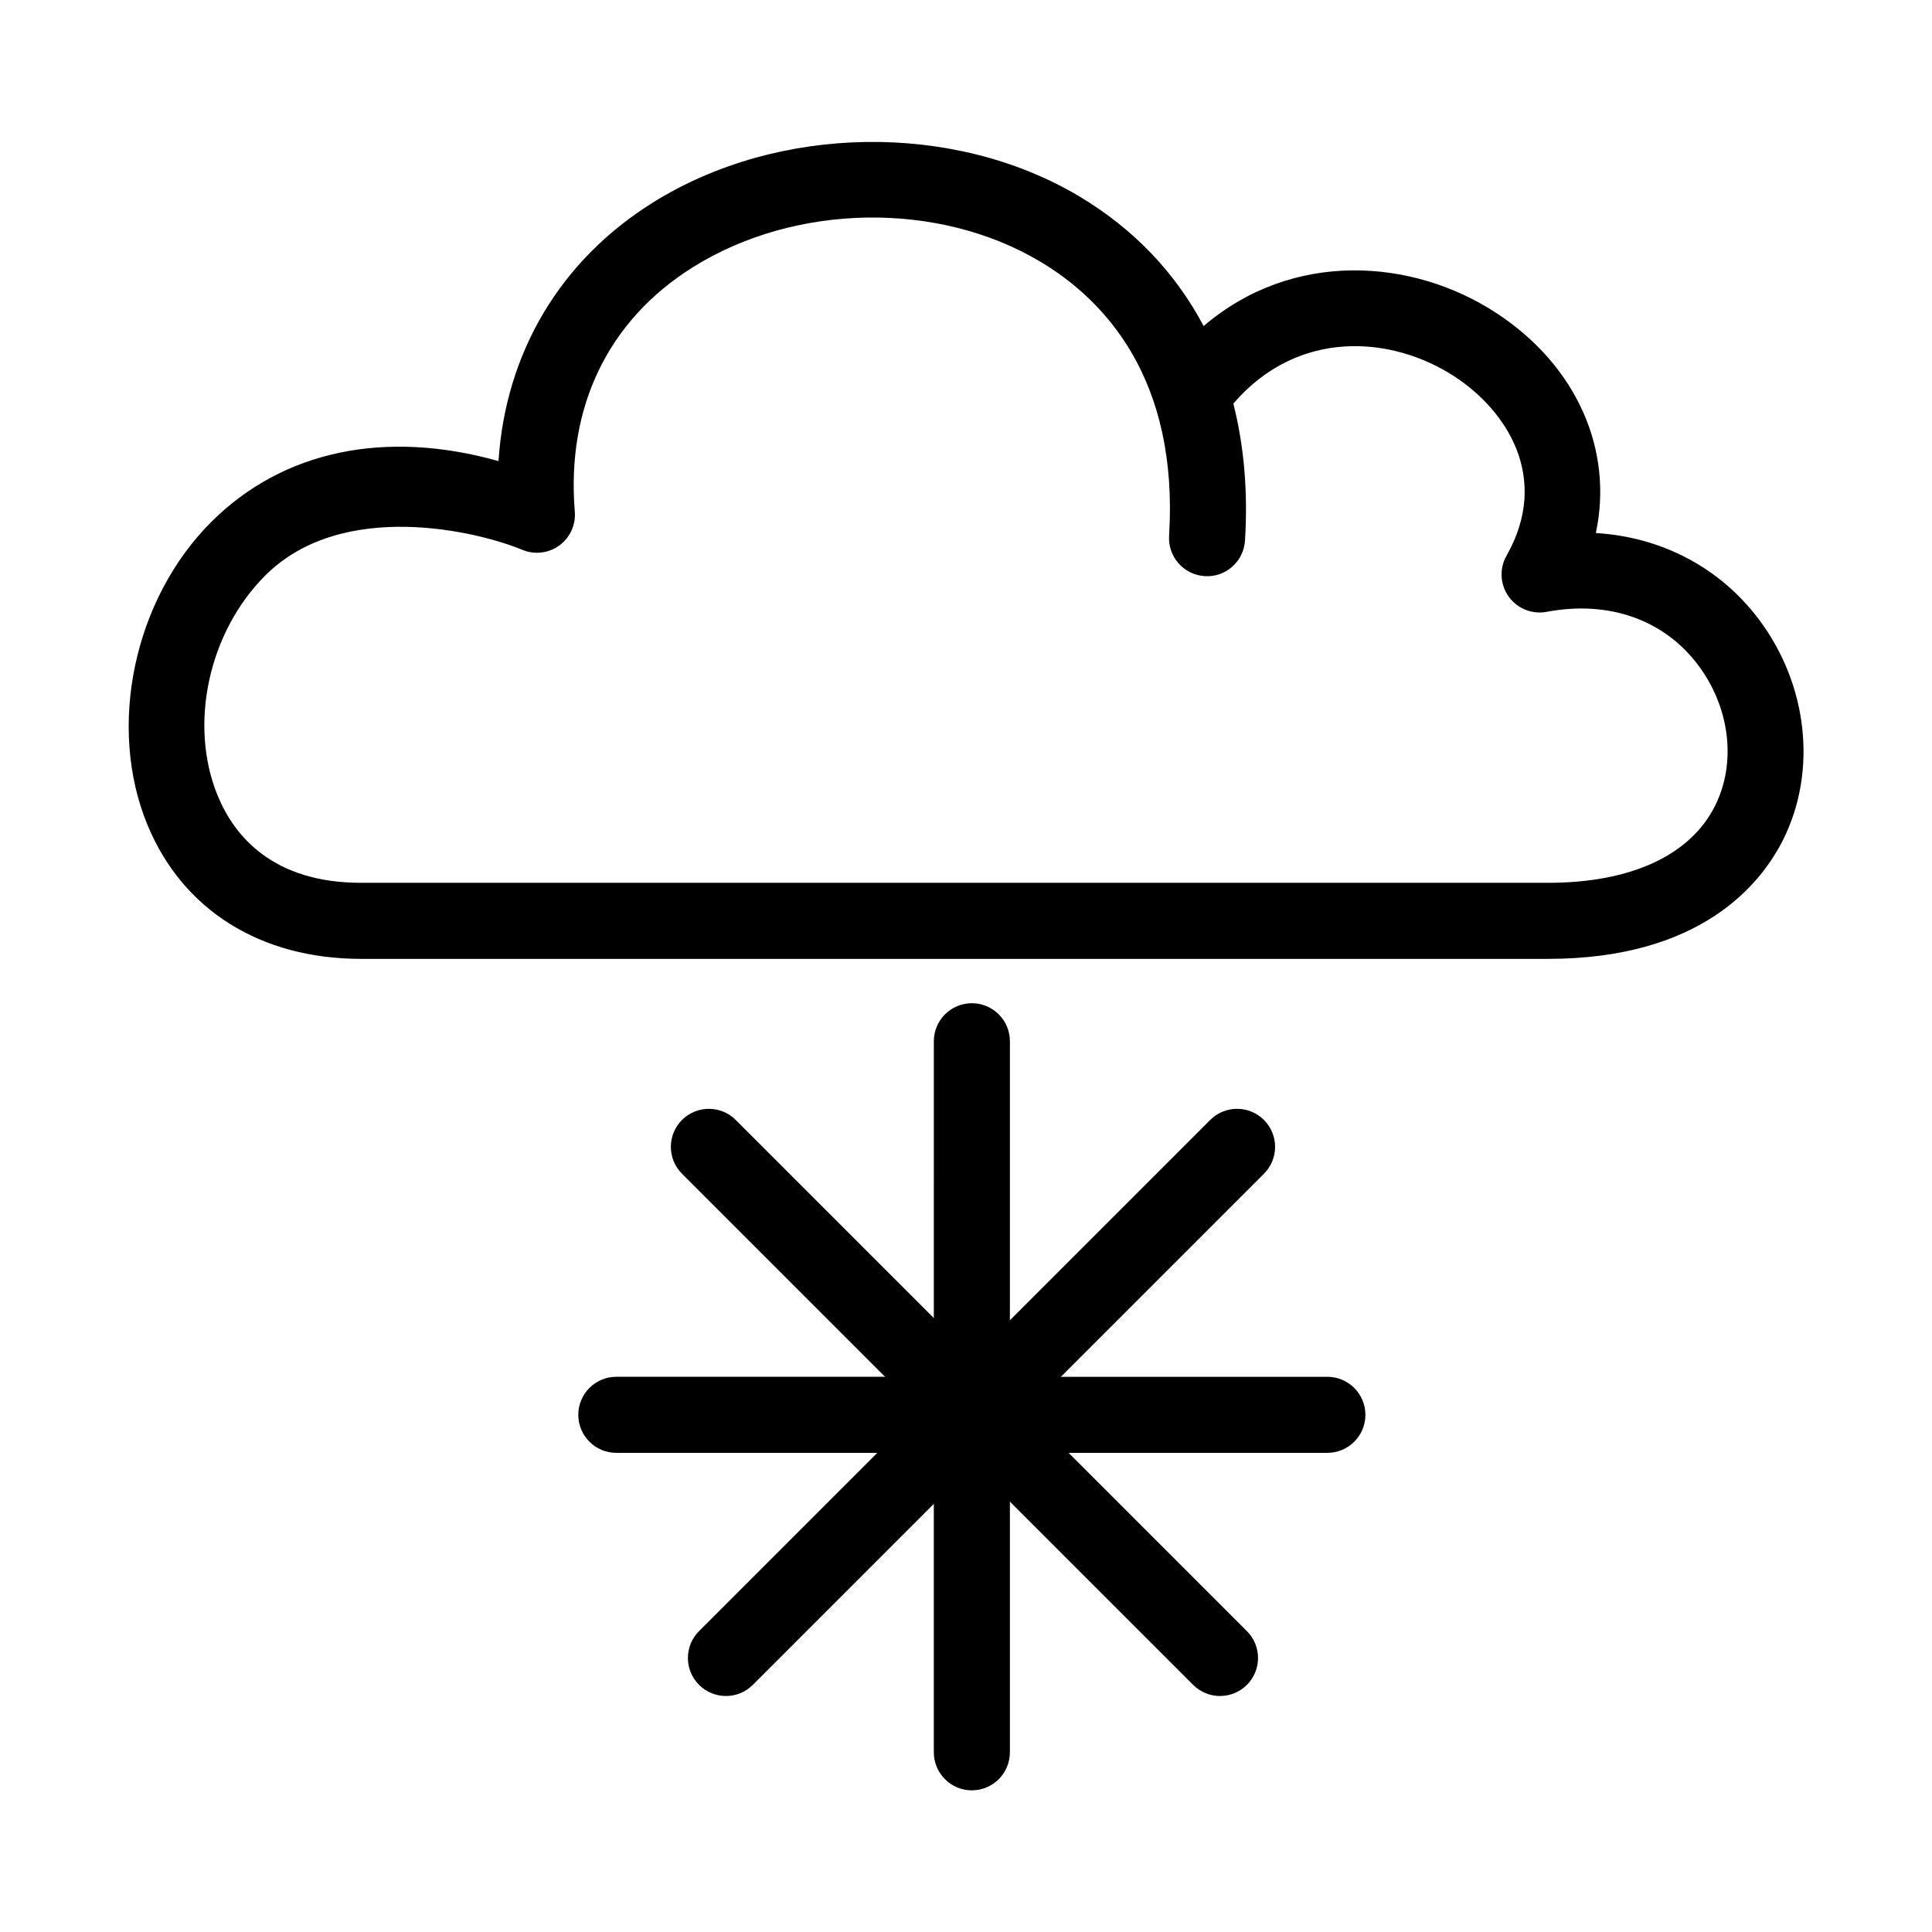
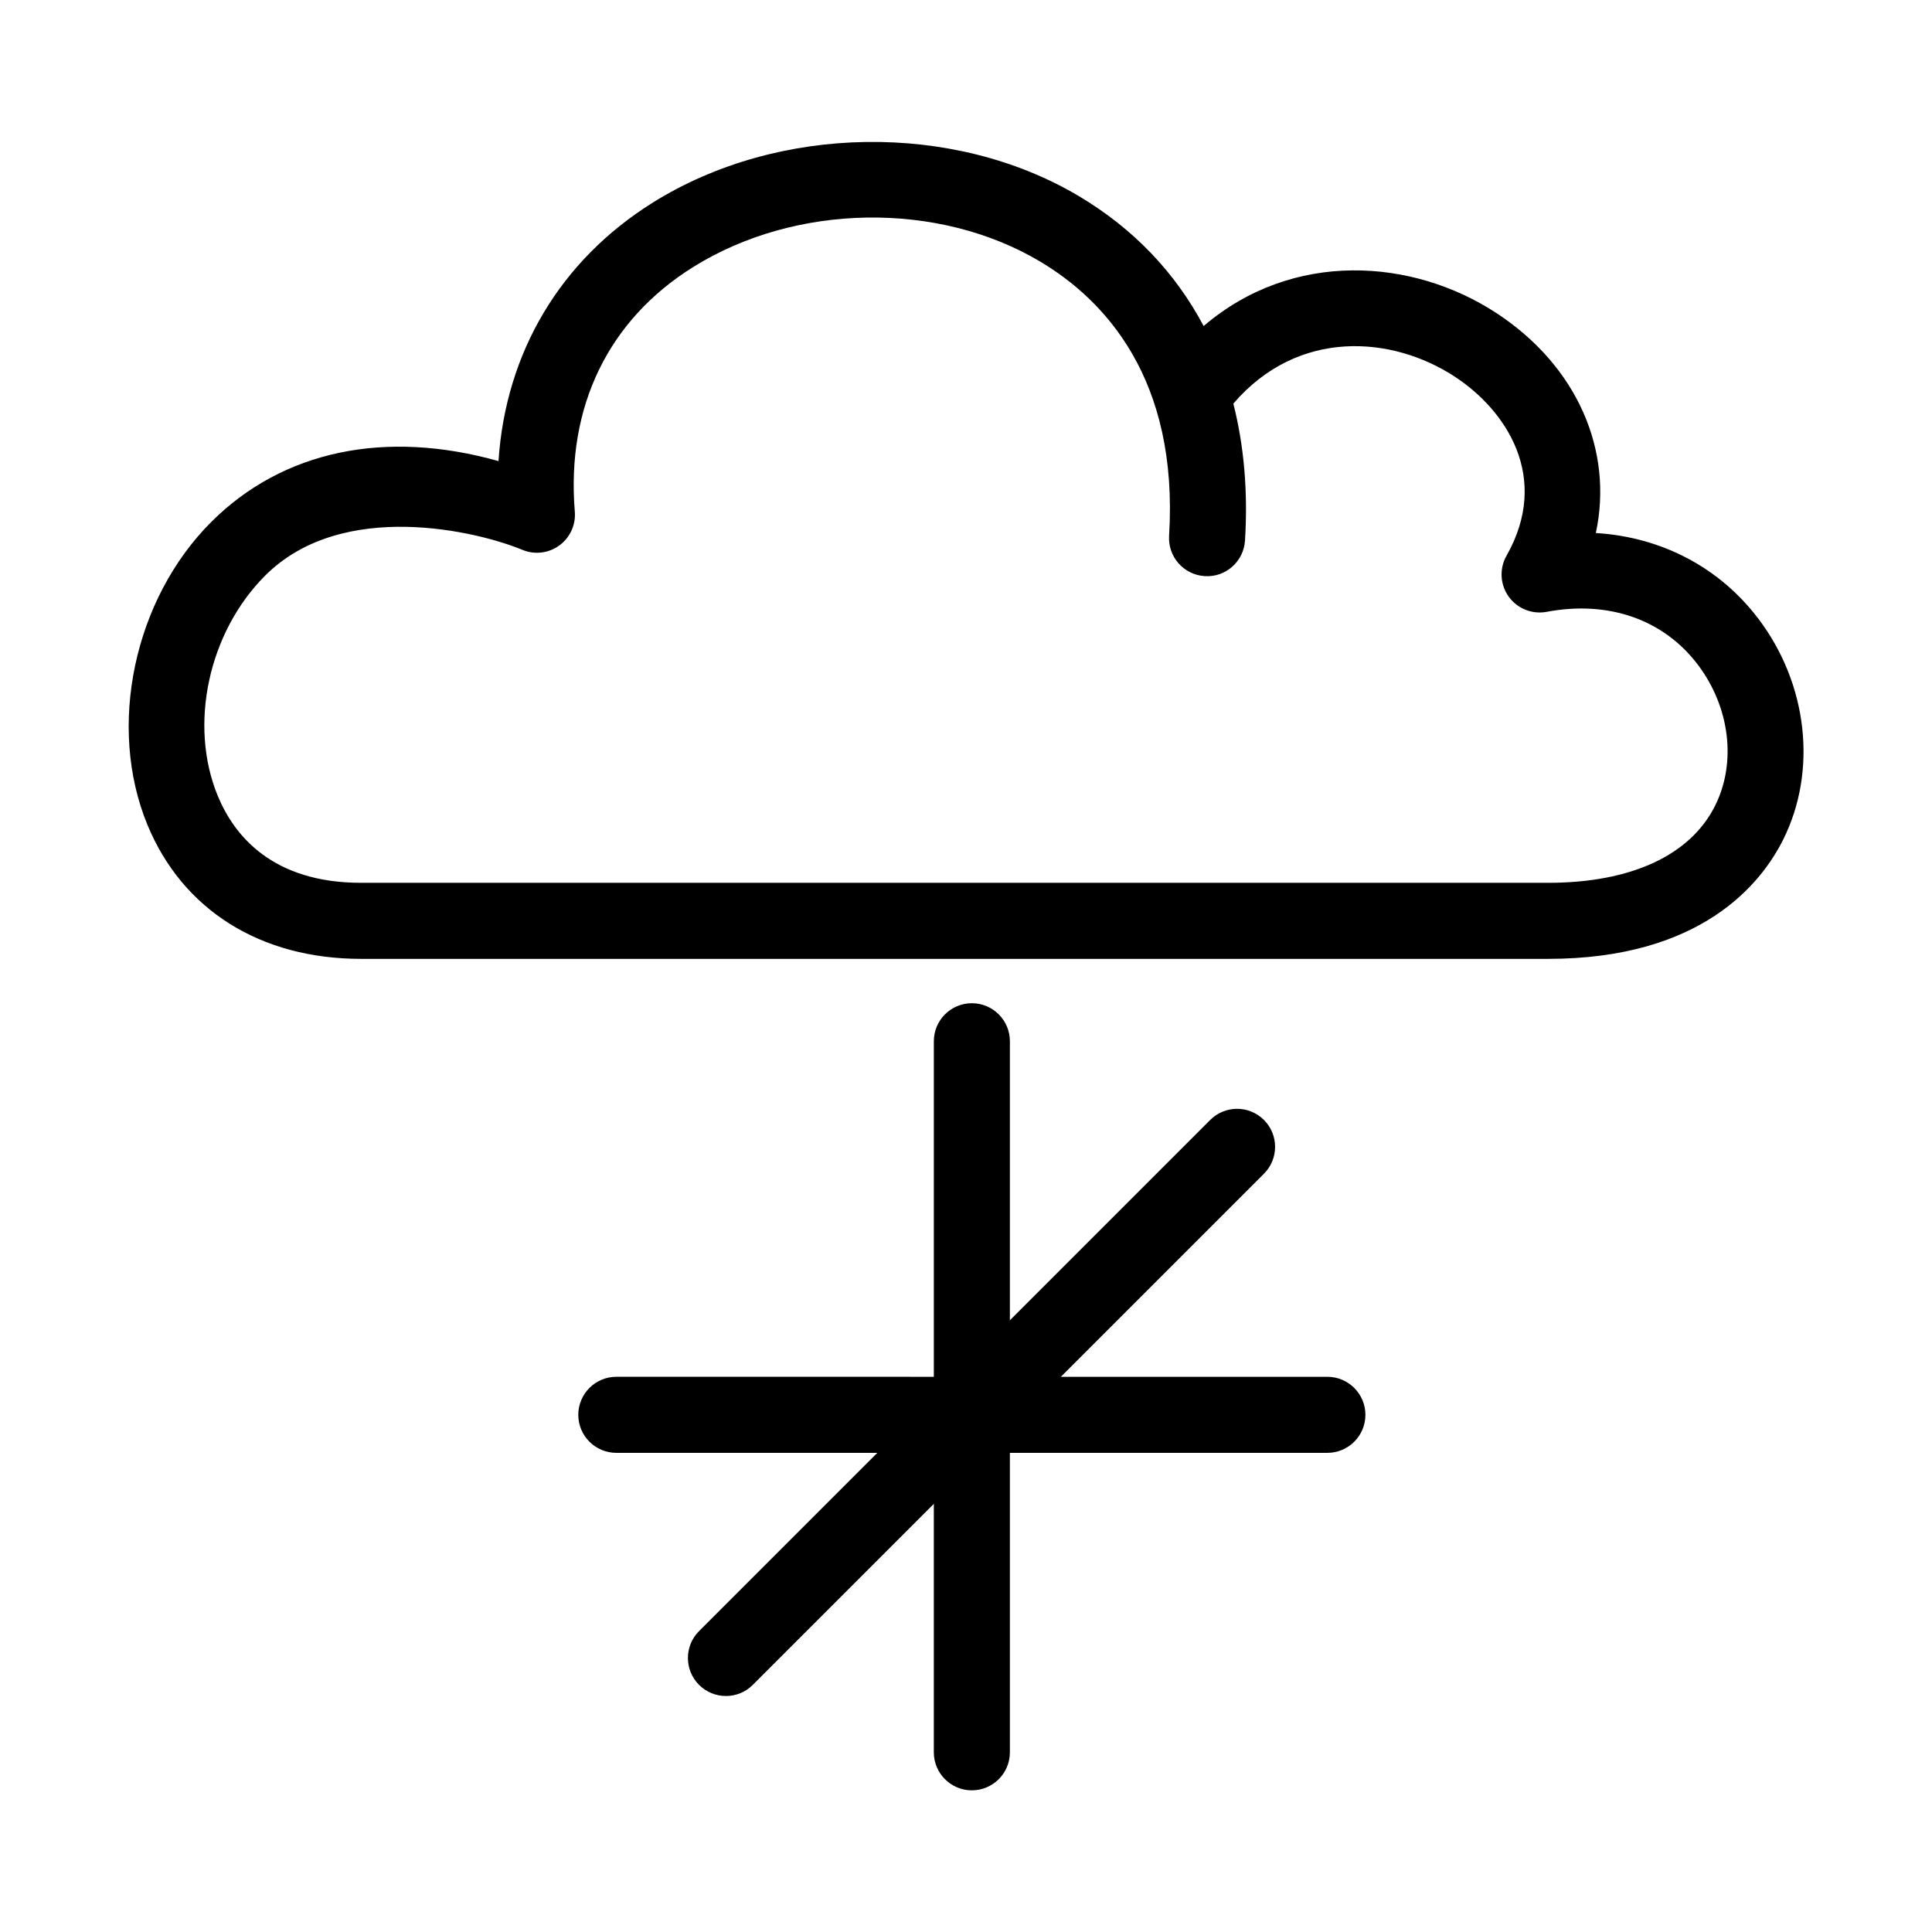
<svg xmlns="http://www.w3.org/2000/svg" fill="#000000" width="800px" height="800px" version="1.1" viewBox="144 144 512 512">
  <g>
-     <path d="m401.55 618.46c-5.562 0-10.078-4.516-10.078-10.078l0.004-188.44c0-5.562 4.516-10.078 10.078-10.078s10.078 4.516 10.078 10.078v188.44c-0.004 5.566-4.519 10.074-10.082 10.074z" />
+     <path d="m401.55 618.46c-5.562 0-10.078-4.516-10.078-10.078l0.004-188.44c0-5.562 4.516-10.078 10.078-10.078s10.078 4.516 10.078 10.078v188.44c-0.004 5.566-4.519 10.074-10.082 10.074" />
    <path d="m495.77 529.02h-188.44c-5.562 0-10.078-4.516-10.078-10.078s4.516-10.078 10.078-10.078l188.44 0.004c5.562 0 10.078 4.516 10.078 10.078-0.004 5.559-4.512 10.074-10.078 10.074z" />
    <path d="m336.38 593.46c-2.578 0-5.16-0.984-7.125-2.953-3.934-3.934-3.934-10.312 0-14.246l135.46-135.46c3.93-3.934 10.316-3.934 14.246 0 3.934 3.934 3.934 10.312 0 14.246l-135.46 135.46c-1.965 1.973-4.547 2.953-7.121 2.953z" />
-     <path d="m467.32 593.46c-2.578 0-5.16-0.984-7.125-2.953l-135.46-135.46c-3.934-3.934-3.934-10.312 0-14.246 3.93-3.934 10.316-3.934 14.246 0l135.46 135.46c3.934 3.934 3.934 10.312 0 14.246-1.965 1.965-4.543 2.945-7.121 2.945z" />
    <path d="m554.23 398.11h-314.54c-26.648 0-47.277-12.934-56.602-35.484-10.762-26.031-3.637-59.828 16.949-80.352 18.965-18.914 46.145-24.504 76.07-16.082 1.883-28.707 16.324-53.176 40.949-68.539 33.273-20.766 79.707-21.434 112.92-1.641 14.434 8.602 25.531 20.27 33 34.395 23.617-20.207 55.363-17.98 77.555-3.465 21.473 14.051 31.074 36.465 26.383 58.312 17.289 1.055 32.723 9.027 43.105 22.758 13.059 17.266 15.637 40.211 6.566 58.445-5.887 11.812-21.812 31.652-62.355 31.652zm-339.96-101.57c-15.035 15.035-20.332 39.57-12.555 58.387 4.344 10.504 14.461 23.027 37.98 23.027h314.54c22 0 37.742-7.273 44.309-20.484 5.691-11.445 3.891-26.094-4.594-37.312-9.07-11.996-23.688-17.109-40.078-14.016-3.859 0.715-7.777-0.852-10.062-4.047-2.281-3.188-2.5-7.418-0.562-10.828 11.75-20.711-0.059-38.516-13.742-47.469-16.551-10.828-41.48-12.852-58.66 7.168 2.836 11.129 3.898 23.285 3.094 36.273-0.344 5.559-5.109 9.812-10.68 9.438-5.559-0.344-9.777-5.125-9.438-10.68 2.578-41.707-17.156-62.543-34.164-72.68-27-16.082-64.805-15.492-91.934 1.434-22.531 14.055-33.68 37.082-31.391 64.832 0.293 3.5-1.27 6.906-4.109 8.973-2.84 2.07-6.559 2.508-9.805 1.152-11.609-4.836-47.641-13.676-68.148 6.832z" />
  </g>
</svg>